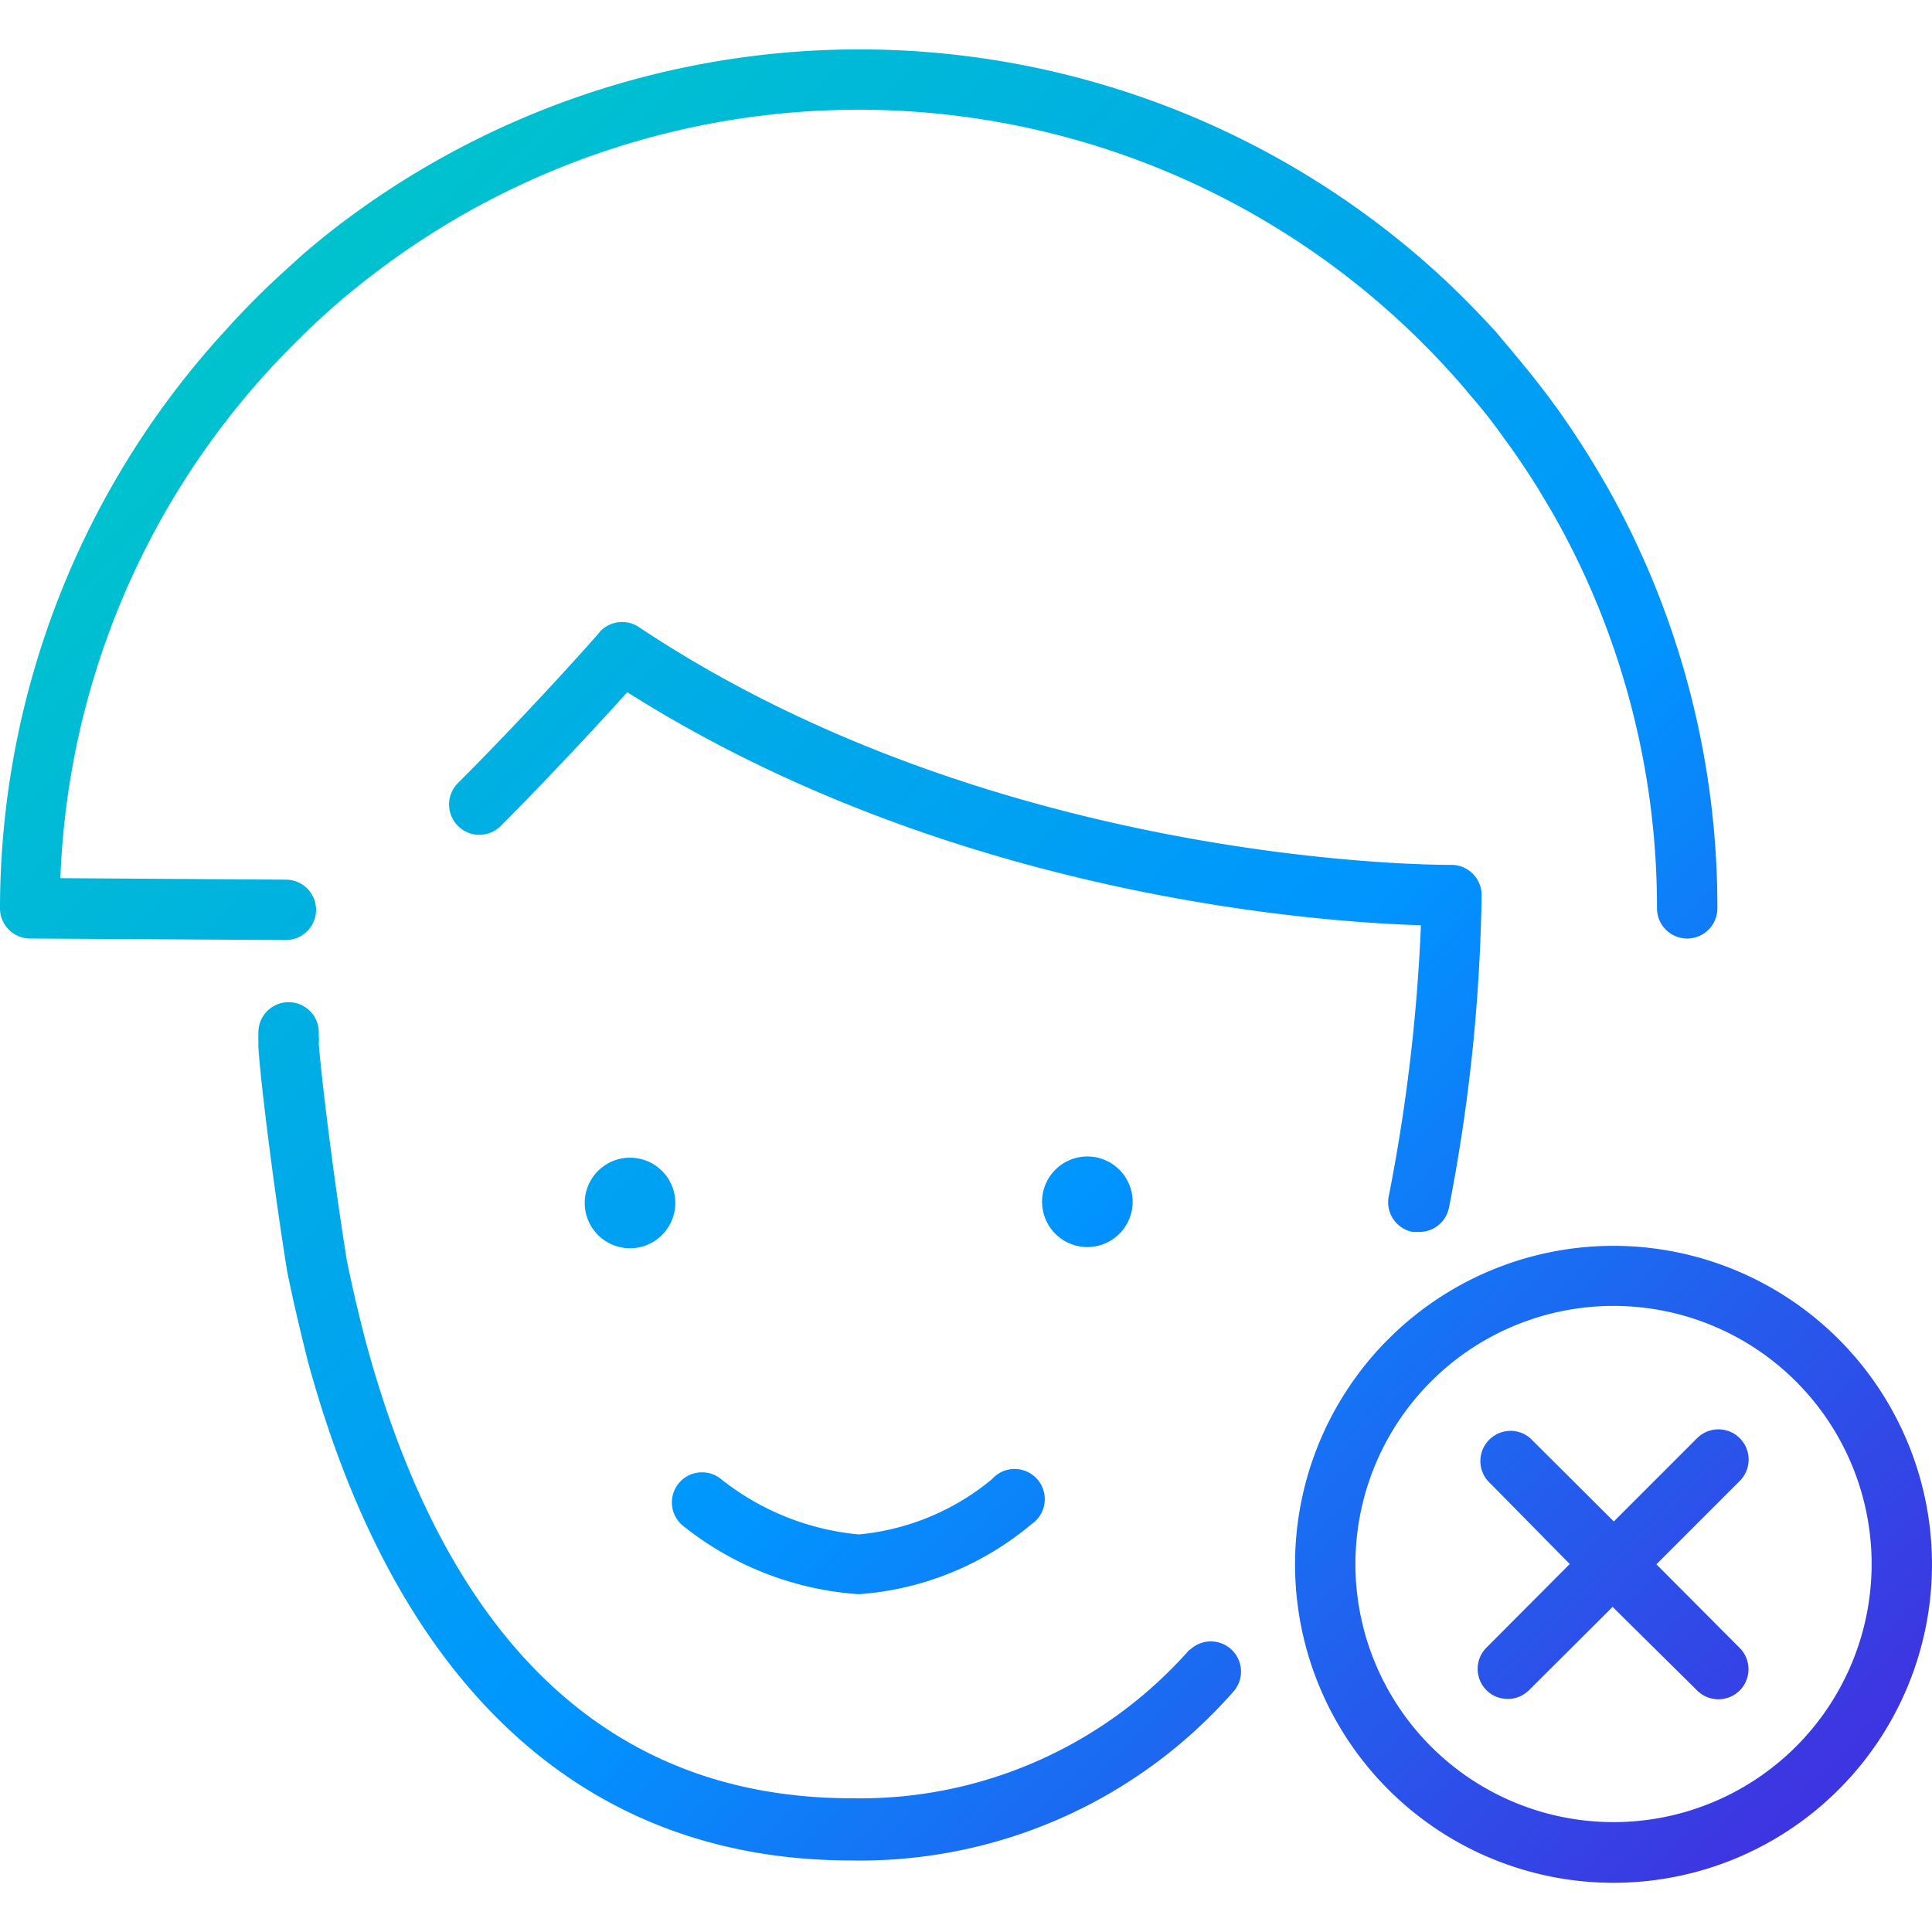
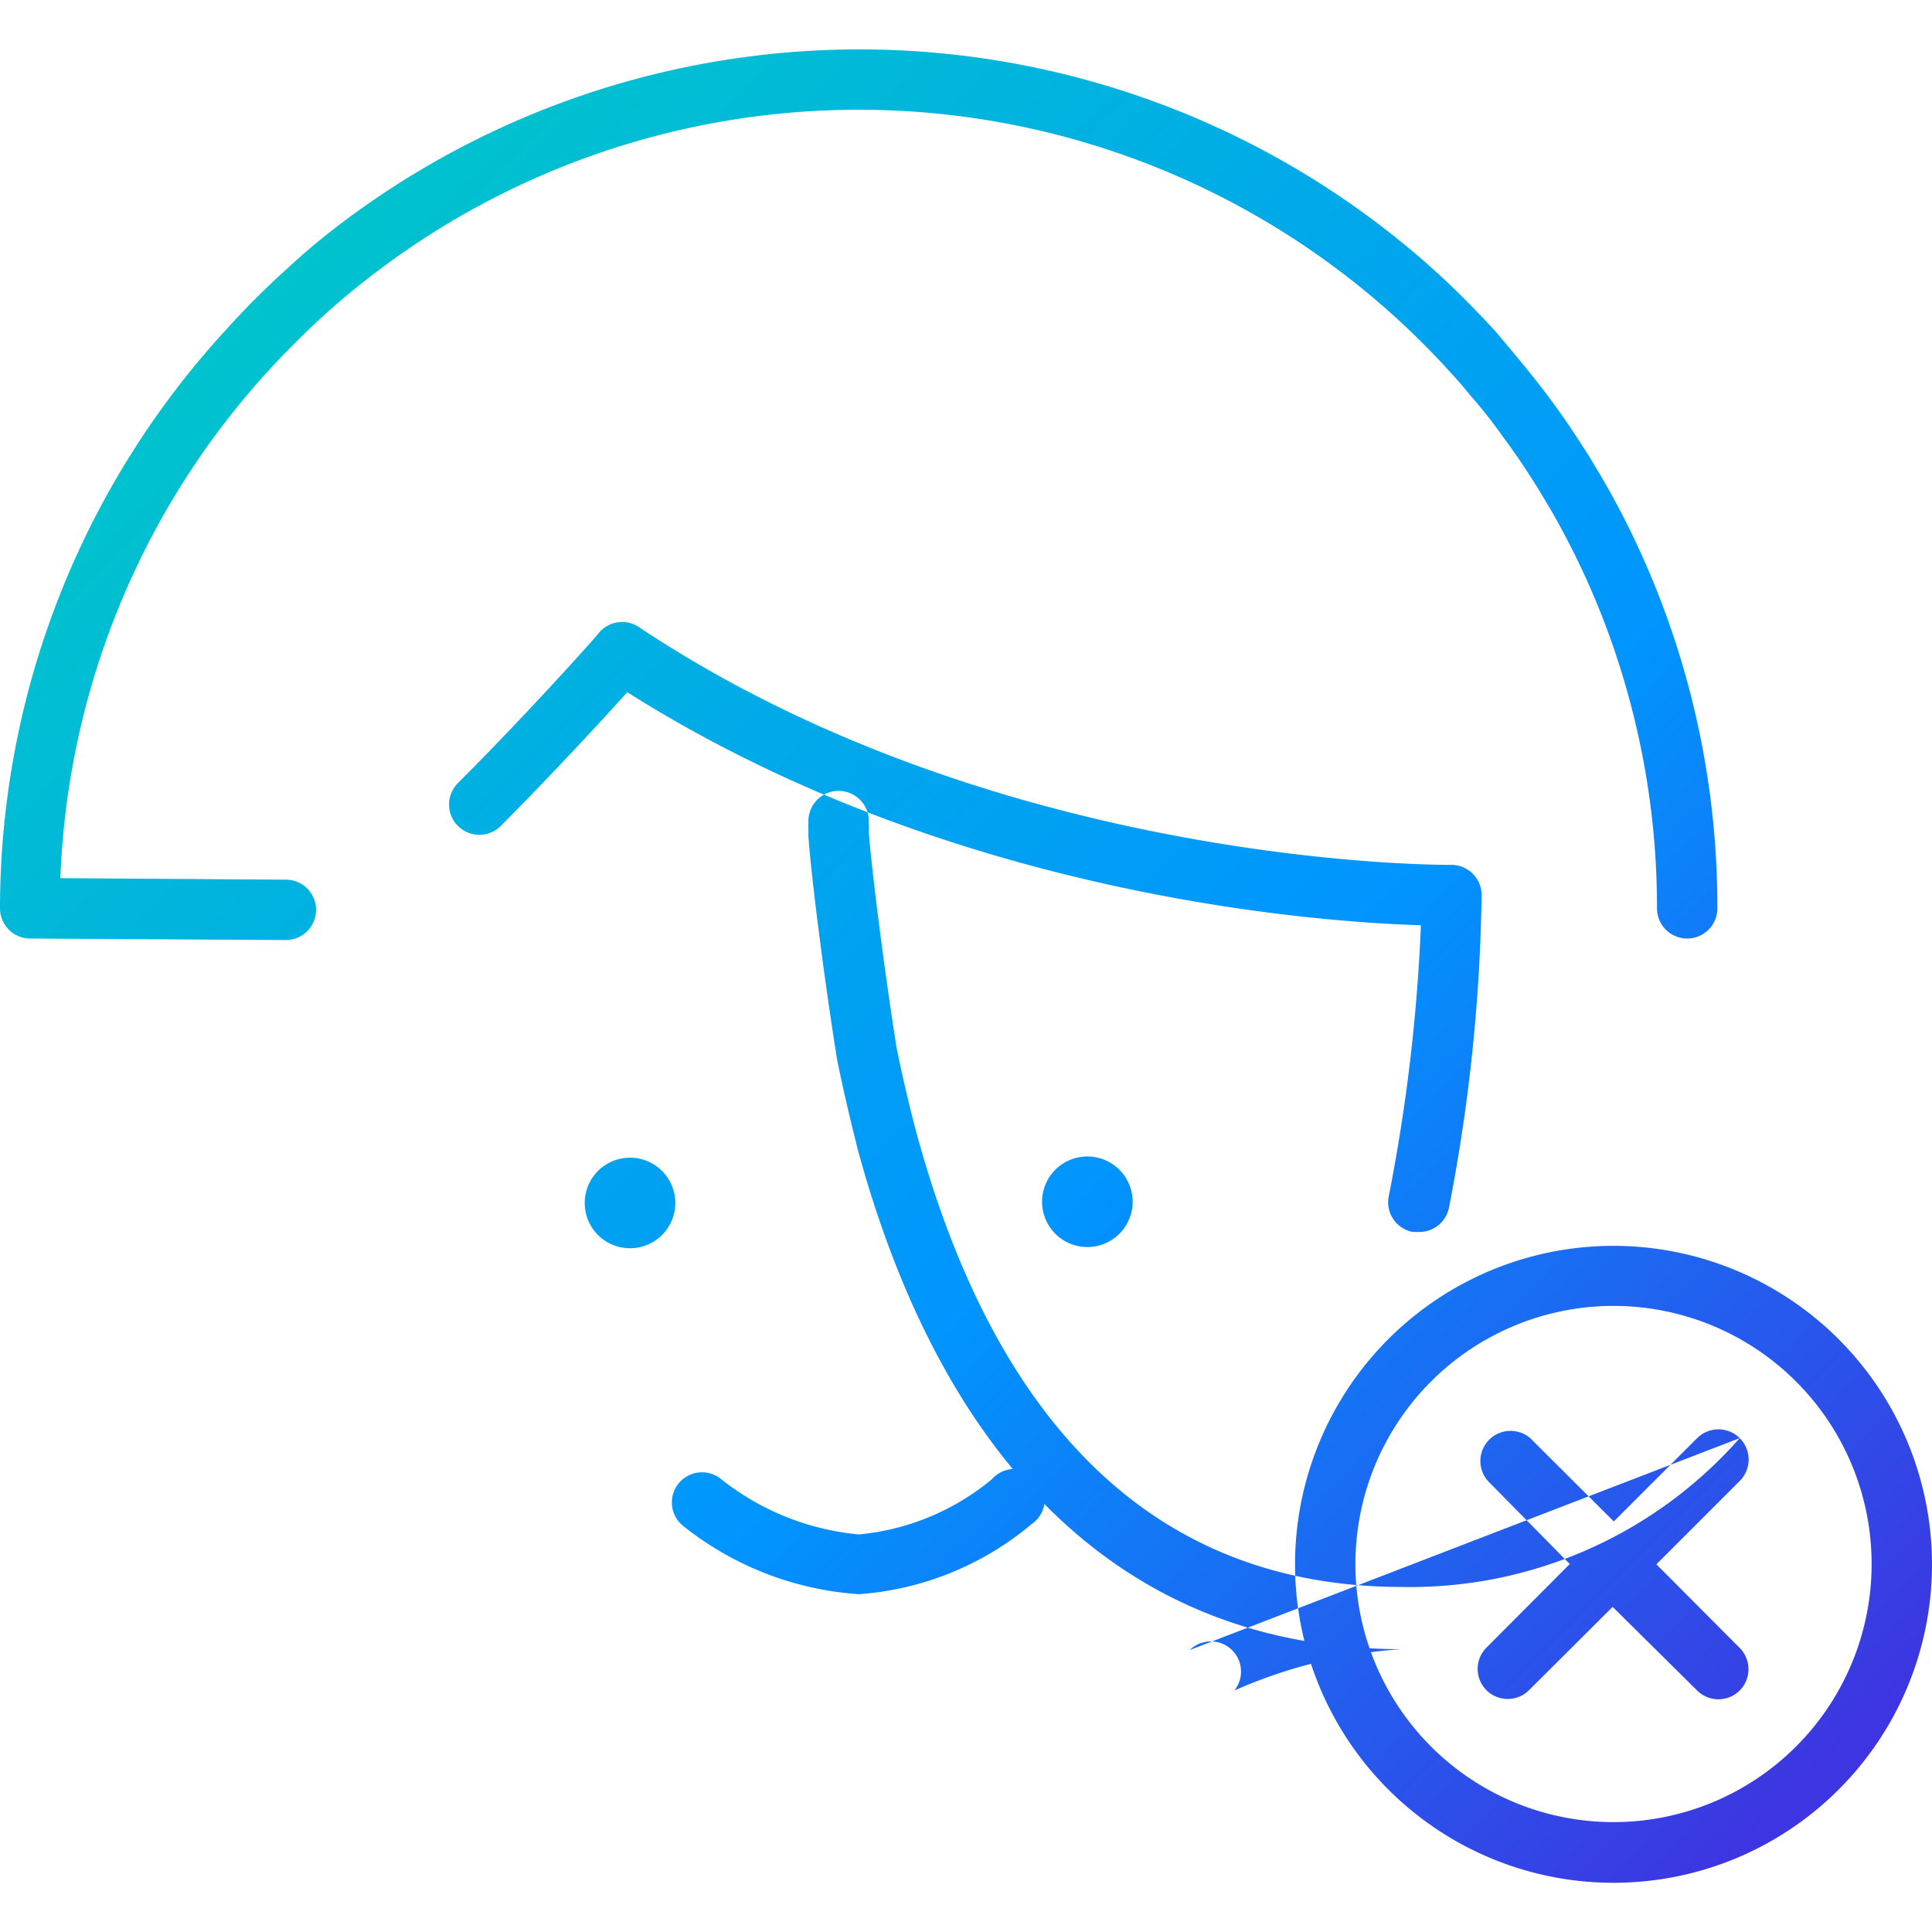
<svg xmlns="http://www.w3.org/2000/svg" viewBox="0 0 64 64">
  <defs>
    <style>.cls-1{fill:url(#ICON_GRAD);}</style>
    <linearGradient id="ICON_GRAD" x1="8.71" y1="9.59" x2="59.65" y2="60.53" gradientUnits="userSpaceOnUse">
      <stop offset="0" stop-color="#00c3cd" />
      <stop offset="0.56" stop-color="#0095ff" />
      <stop offset="0.99" stop-color="#3d35e1" />
    </linearGradient>
  </defs>
  <g id="ART">
-     <path class="cls-1" d="M46,39.65a59,59,0,0,0,1.07-9c-3.59-.11-15.67-1-26.29-7.72-.84.93-2.49,2.72-4.19,4.43a1,1,0,1,1-1.42-1.42c2.38-2.38,4.67-4.95,4.69-5a1,1,0,0,1,1.3-.17c12,8,26.78,7.88,26.92,7.88a1,1,0,0,1,1,1A58,58,0,0,1,48,40a1,1,0,0,1-1,.81l-.2,0A1,1,0,0,1,46,39.65ZM28.45,52.81a10,10,0,0,0,5.72-2.32A1,1,0,1,0,32.86,49a8.08,8.08,0,0,1-4.41,1.83A8.6,8.6,0,0,1,23.89,49a1,1,0,0,0-1.41.14,1,1,0,0,0,.14,1.4A10.45,10.45,0,0,0,28.45,52.81Zm6.07-13a1.5,1.5,0,1,0,1.5-1.5A1.5,1.5,0,0,0,34.52,39.85ZM9.47,31.14a1,1,0,0,0,1-1,1,1,0,0,0-1-1L2,29.09A26.38,26.38,0,0,1,8.91,12.26c.59-.64,1.21-1.26,1.86-1.85S12,9.36,12.65,8.87a26.44,26.44,0,0,1,35.42,3.49c.22.24.43.48.63.73q.59.67,1.11,1.41c.39.52.76,1.08,1.12,1.65.21.35.43.71.63,1.07a26.09,26.09,0,0,1,2.22,5.26,26.39,26.39,0,0,1,1.11,7.61,1,1,0,1,0,2,0,28.33,28.33,0,0,0-3.58-13.84c-.22-.39-.45-.77-.68-1.15-.39-.62-.79-1.22-1.21-1.79s-.77-1-1.19-1.51L49.56,11c-.65-.71-1.34-1.41-2.06-2.06a28.45,28.45,0,0,0-36-1.69c-.7.52-1.38,1.08-2,1.66a26.81,26.81,0,0,0-2,2A28.35,28.35,0,0,0,0,30.09a1,1,0,0,0,1,1l8.47.05ZM64,51.81A10.55,10.55,0,1,1,53.46,41.27,10.56,10.56,0,0,1,64,51.81Zm-2,0a8.55,8.55,0,1,0-8.54,8.55A8.55,8.55,0,0,0,62,51.81ZM20.87,38.35a1.5,1.5,0,1,0,1.5,1.5A1.5,1.5,0,0,0,20.87,38.35Zm36.76,9.29a1,1,0,0,0-1.41,0L53.46,50.4l-2.77-2.76a1,1,0,0,0-1.41,1.41L52,51.81l-2.76,2.77a1,1,0,0,0,0,1.41,1,1,0,0,0,.71.29,1,1,0,0,0,.7-.29l2.77-2.76L56.22,56a1,1,0,0,0,1.41,0,1,1,0,0,0,0-1.41l-2.76-2.77,2.76-2.76A1,1,0,0,0,57.63,47.64Zm-18.22,7a14.54,14.54,0,0,1-11.19,4.93c-7.94,0-13.35-5.07-16.07-15-.24-.9-.46-1.84-.66-2.81-.47-2.94-.86-6.22-.93-7.19a1.29,1.29,0,0,0,0-.25v-.16a1,1,0,0,0-2,.08,2.5,2.5,0,0,0,0,.28v.18c.06,1,.47,4.4.95,7.4v0c.2,1,.44,2,.69,3,2.95,10.81,9.17,16.53,18,16.53A16.45,16.45,0,0,0,40.89,56a1,1,0,0,0-1.48-1.34Z" />
+     <path class="cls-1" d="M46,39.65a59,59,0,0,0,1.07-9c-3.59-.11-15.67-1-26.29-7.72-.84.93-2.49,2.72-4.19,4.43a1,1,0,1,1-1.42-1.42c2.38-2.38,4.67-4.95,4.69-5a1,1,0,0,1,1.3-.17c12,8,26.78,7.88,26.92,7.88a1,1,0,0,1,1,1A58,58,0,0,1,48,40a1,1,0,0,1-1,.81l-.2,0A1,1,0,0,1,46,39.65ZM28.45,52.81a10,10,0,0,0,5.72-2.32A1,1,0,1,0,32.86,49a8.08,8.08,0,0,1-4.41,1.83A8.6,8.6,0,0,1,23.89,49a1,1,0,0,0-1.41.14,1,1,0,0,0,.14,1.4A10.45,10.45,0,0,0,28.45,52.81Zm6.07-13a1.5,1.5,0,1,0,1.5-1.5A1.5,1.5,0,0,0,34.52,39.85ZM9.47,31.14a1,1,0,0,0,1-1,1,1,0,0,0-1-1L2,29.09A26.38,26.38,0,0,1,8.91,12.26c.59-.64,1.21-1.26,1.86-1.85S12,9.36,12.65,8.87a26.44,26.44,0,0,1,35.42,3.49c.22.24.43.48.63.73q.59.67,1.11,1.41c.39.52.76,1.08,1.12,1.65.21.35.43.71.63,1.07a26.09,26.09,0,0,1,2.22,5.26,26.39,26.39,0,0,1,1.11,7.61,1,1,0,1,0,2,0,28.33,28.33,0,0,0-3.58-13.84c-.22-.39-.45-.77-.68-1.15-.39-.62-.79-1.22-1.21-1.79s-.77-1-1.19-1.51L49.56,11c-.65-.71-1.34-1.41-2.06-2.06a28.45,28.45,0,0,0-36-1.69c-.7.52-1.38,1.08-2,1.66a26.81,26.81,0,0,0-2,2A28.35,28.35,0,0,0,0,30.09a1,1,0,0,0,1,1l8.47.05ZM64,51.81A10.55,10.55,0,1,1,53.46,41.27,10.56,10.56,0,0,1,64,51.81Zm-2,0a8.55,8.55,0,1,0-8.54,8.55A8.55,8.55,0,0,0,62,51.81ZM20.87,38.35a1.5,1.5,0,1,0,1.5,1.5A1.5,1.5,0,0,0,20.87,38.35Zm36.76,9.29a1,1,0,0,0-1.41,0L53.46,50.4l-2.77-2.76a1,1,0,0,0-1.41,1.41L52,51.81l-2.76,2.77a1,1,0,0,0,0,1.41,1,1,0,0,0,.71.29,1,1,0,0,0,.7-.29l2.77-2.76L56.22,56a1,1,0,0,0,1.41,0,1,1,0,0,0,0-1.41l-2.76-2.77,2.76-2.76A1,1,0,0,0,57.63,47.64Za14.54,14.54,0,0,1-11.19,4.93c-7.94,0-13.35-5.07-16.07-15-.24-.9-.46-1.84-.66-2.81-.47-2.94-.86-6.22-.93-7.19a1.29,1.29,0,0,0,0-.25v-.16a1,1,0,0,0-2,.08,2.5,2.5,0,0,0,0,.28v.18c.06,1,.47,4.4.95,7.4v0c.2,1,.44,2,.69,3,2.95,10.81,9.17,16.53,18,16.53A16.45,16.45,0,0,0,40.89,56a1,1,0,0,0-1.48-1.34Z" />
  </g>
</svg>